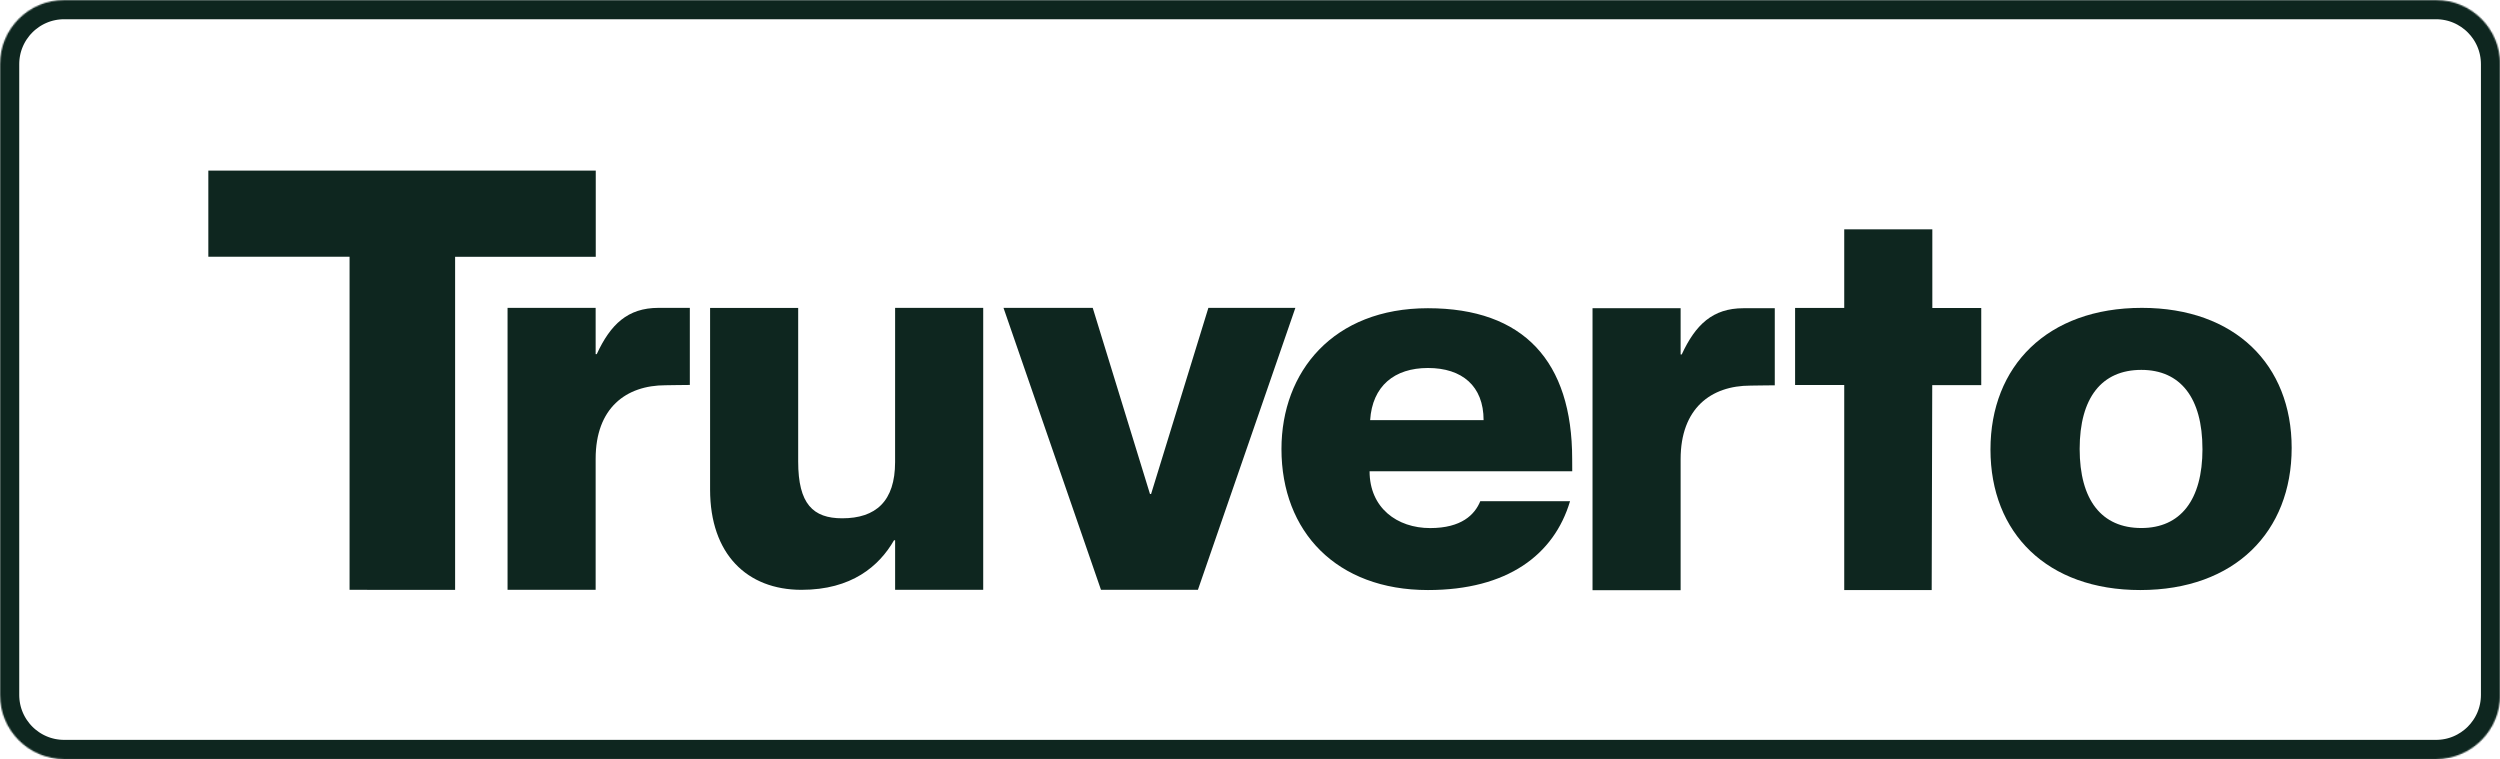
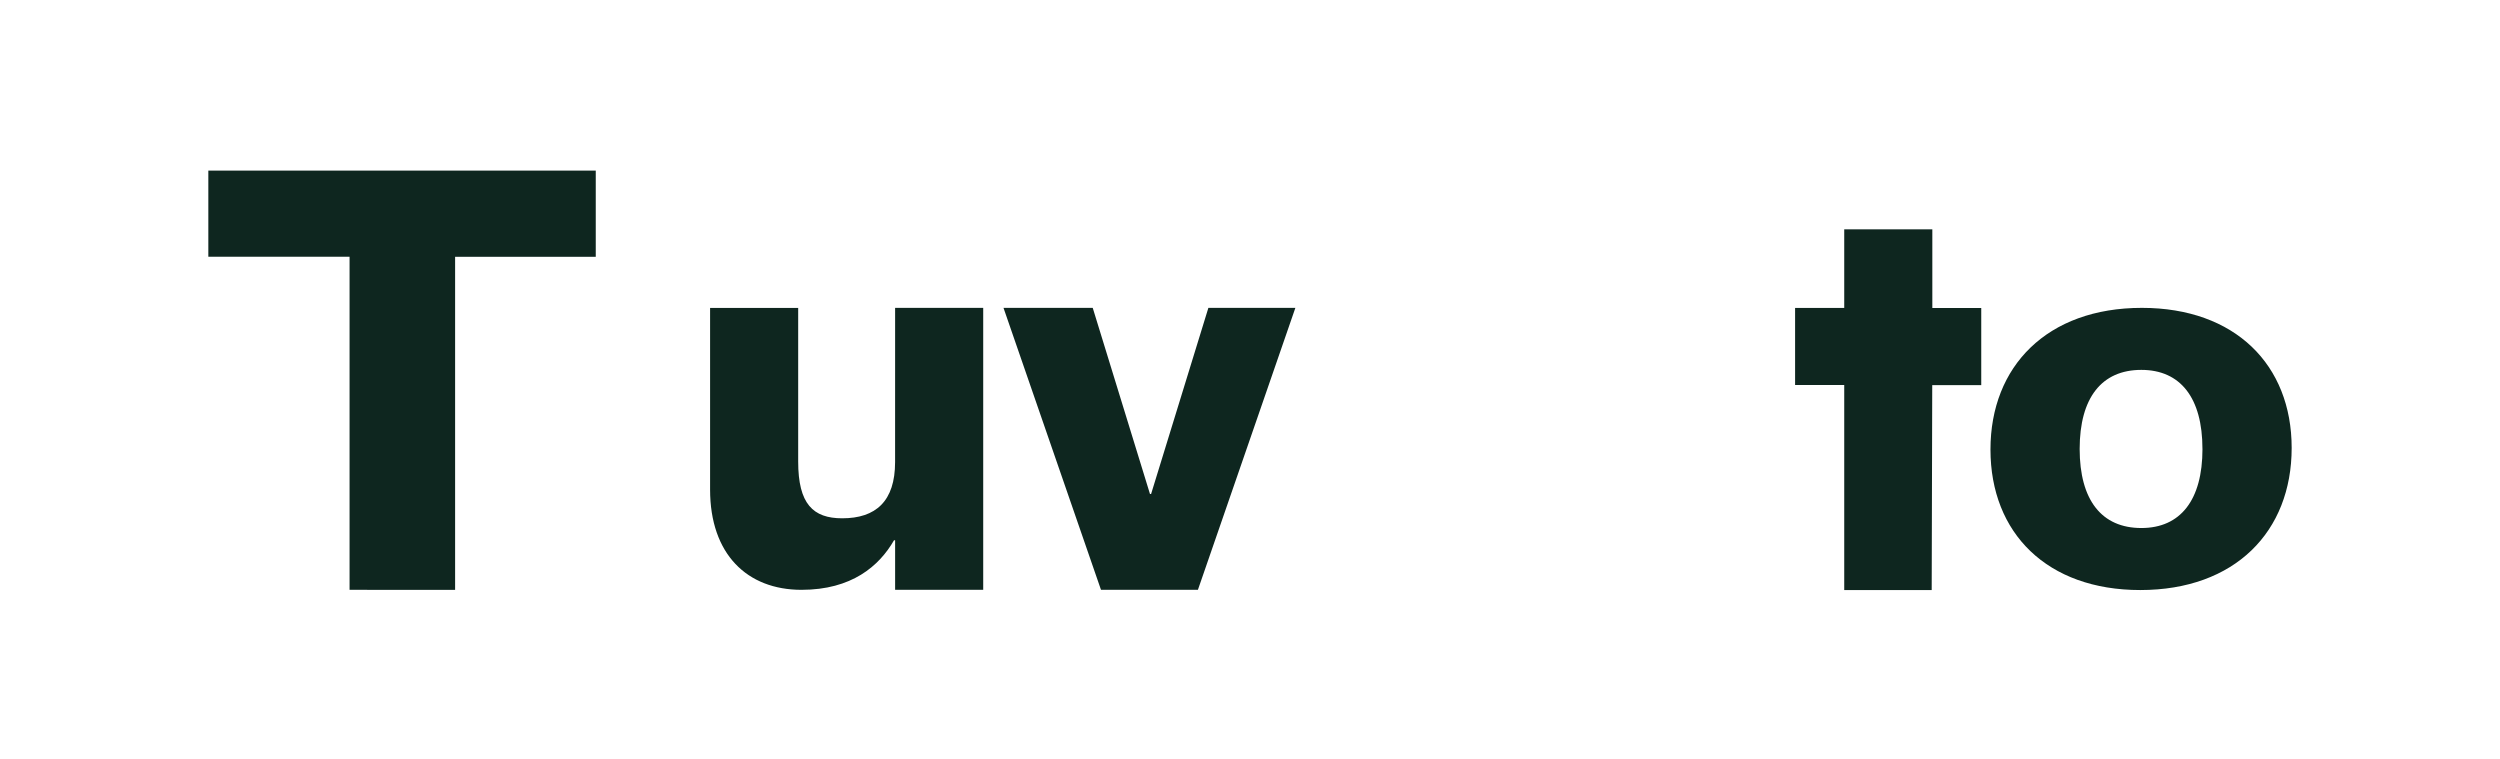
<svg xmlns="http://www.w3.org/2000/svg" width="1920" height="583" viewBox="0 0 1920 583" fill="none">
  <mask id="mask0_2_40" style="mask-type:luminance" maskUnits="userSpaceOnUse" x="0" y="0" width="1920" height="583">
    <path d="M0 0H1920V583H0V0Z" fill="white" />
  </mask>
  <g mask="url(#mask0_2_40)">
    <mask id="mask1_2_40" style="mask-type:luminance" maskUnits="userSpaceOnUse" x="0" y="0" width="1921" height="583">
      <path d="M49.317 0H1870.81C1898.05 0 1920.13 22.079 1920.13 49.309V533.691C1920.13 560.926 1898.05 583 1870.81 583H49.317C22.081 583 0 560.926 0 533.691V49.309C0 22.079 22.081 0 49.317 0Z" fill="white" />
    </mask>
    <g mask="url(#mask1_2_40)">
-       <path d="M49.317 0H1870.81C1898.05 0 1920.13 22.079 1920.13 49.309V533.692C1920.13 560.926 1898.05 583 1870.81 583H49.317C22.081 583 0 560.926 0 533.692V49.309C0 22.079 22.081 0 49.317 0Z" stroke="#0E261F" stroke-width="29.55" />
-     </g>
+       </g>
  </g>
  <path d="M268.463 452.984V197.156H160V131H457.543V197.198H349.524V453.026L268.463 452.984Z" fill="#0E261F" />
-   <path d="M529.788 236.439V295.639C521.839 295.639 515.813 295.872 511.162 295.872C480.716 295.872 457.459 313.399 457.459 352.302V452.963H389.802V236.439H457.459V271.98H458.305C468.876 249.125 482.048 236.439 505.728 236.439H529.788Z" fill="#0E261F" />
  <path d="M687.449 236.439H755.106V452.984H687.449V414.927H686.603C675.186 434.801 654.043 452.984 615.563 452.984C573.68 452.984 545.348 425.498 545.348 376.024V236.482H613.005V354.48C613.005 387.061 624.422 398.055 646.834 398.055C672.628 398.055 687.428 384.946 687.428 354.902L687.449 236.439Z" fill="#0E261F" />
  <path d="M845.555 452.984L770.689 236.439H839.213L883.19 379.407H884.035L928.034 236.439H994.845L919.999 452.984H845.555Z" fill="#0E261F" />
-   <path d="M1207.48 361.922H1051.84C1051.84 390.084 1072.99 405.56 1098.36 405.56C1122.48 405.56 1132.63 395.243 1136.86 384.925H1205.79C1193.52 426.175 1157.58 453.153 1096.67 453.153C1026.47 453.153 984.166 408.33 984.166 344.881C984.166 285.342 1023.94 236.714 1096.62 236.714C1170.22 236.714 1207.43 277.562 1207.43 352.513L1207.48 361.922ZM1139.4 322.659C1139.4 296.485 1122.91 282.615 1096.67 282.615C1070.87 282.615 1053.96 296.485 1052.27 322.659H1139.4Z" fill="#0E261F" />
-   <path d="M1363.03 236.714V295.914C1355.08 295.914 1349.07 296.146 1344.42 296.146C1313.97 296.146 1290.72 313.674 1290.72 352.598V453.259H1223.06V236.714H1290.72V272.234H1291.56C1302.13 249.4 1315.29 236.714 1338.99 236.714H1363.03Z" fill="#0E261F" />
  <path d="M1416.37 453.153V295.703H1378.63V236.503H1416.37V176.119H1484.03V236.566H1521.6V295.766H1483.96L1483.54 453.153" fill="#0E261F" />
  <path d="M1528.68 345.198C1528.68 281.283 1572.23 236.439 1644.96 236.439C1716.45 236.439 1760 280.099 1760 343.993C1760 408.288 1716.45 453.153 1643.71 453.153C1572.23 453.153 1528.68 409.493 1528.68 345.198ZM1691.48 344.796C1691.48 305.492 1674.56 284.074 1644.54 284.074C1614.09 284.074 1597.18 305.492 1597.18 344.796C1597.18 384.101 1614.09 405.518 1644.56 405.518C1674.58 405.518 1691.5 384.08 1691.5 344.796H1691.48Z" fill="#0E261F" />
</svg>